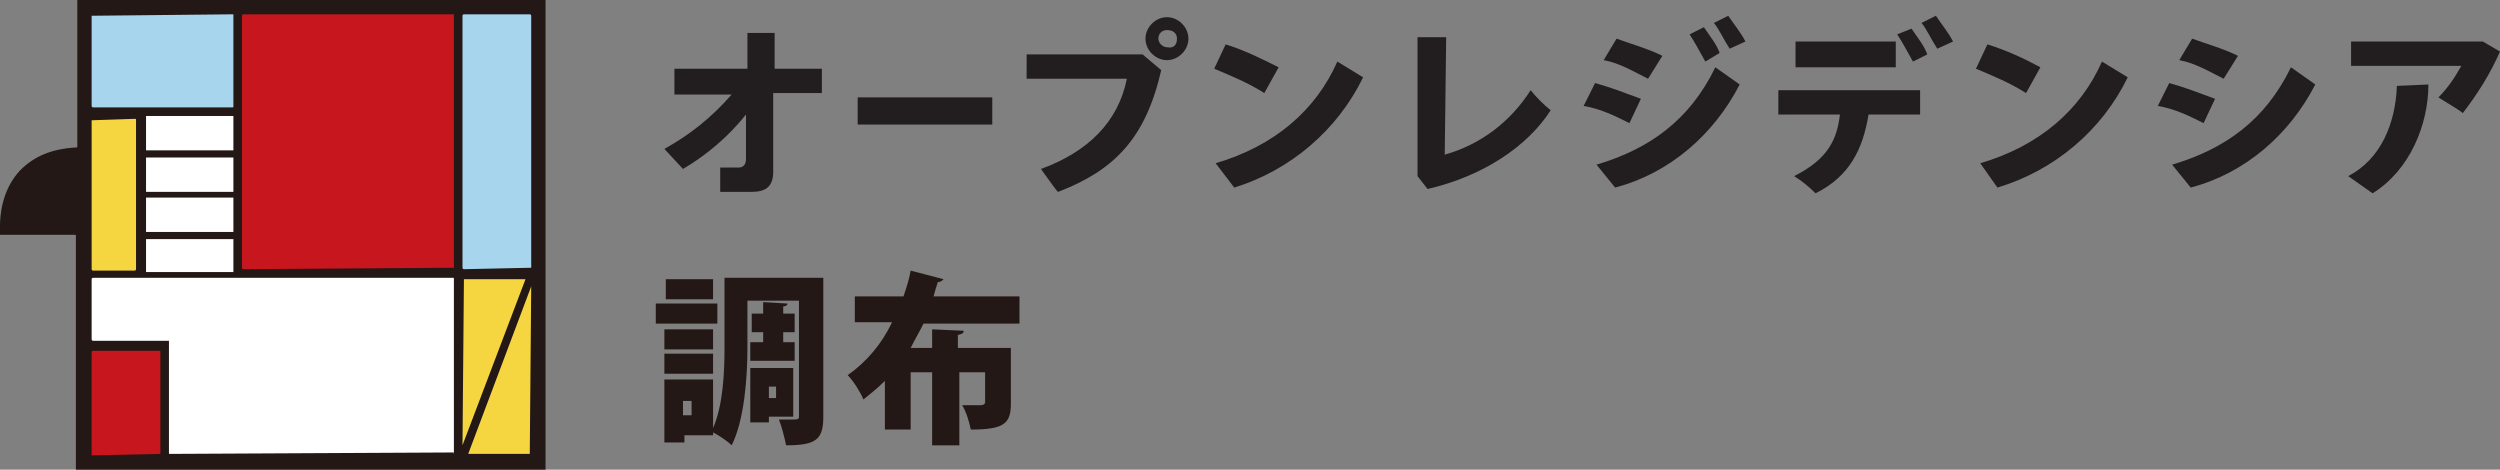
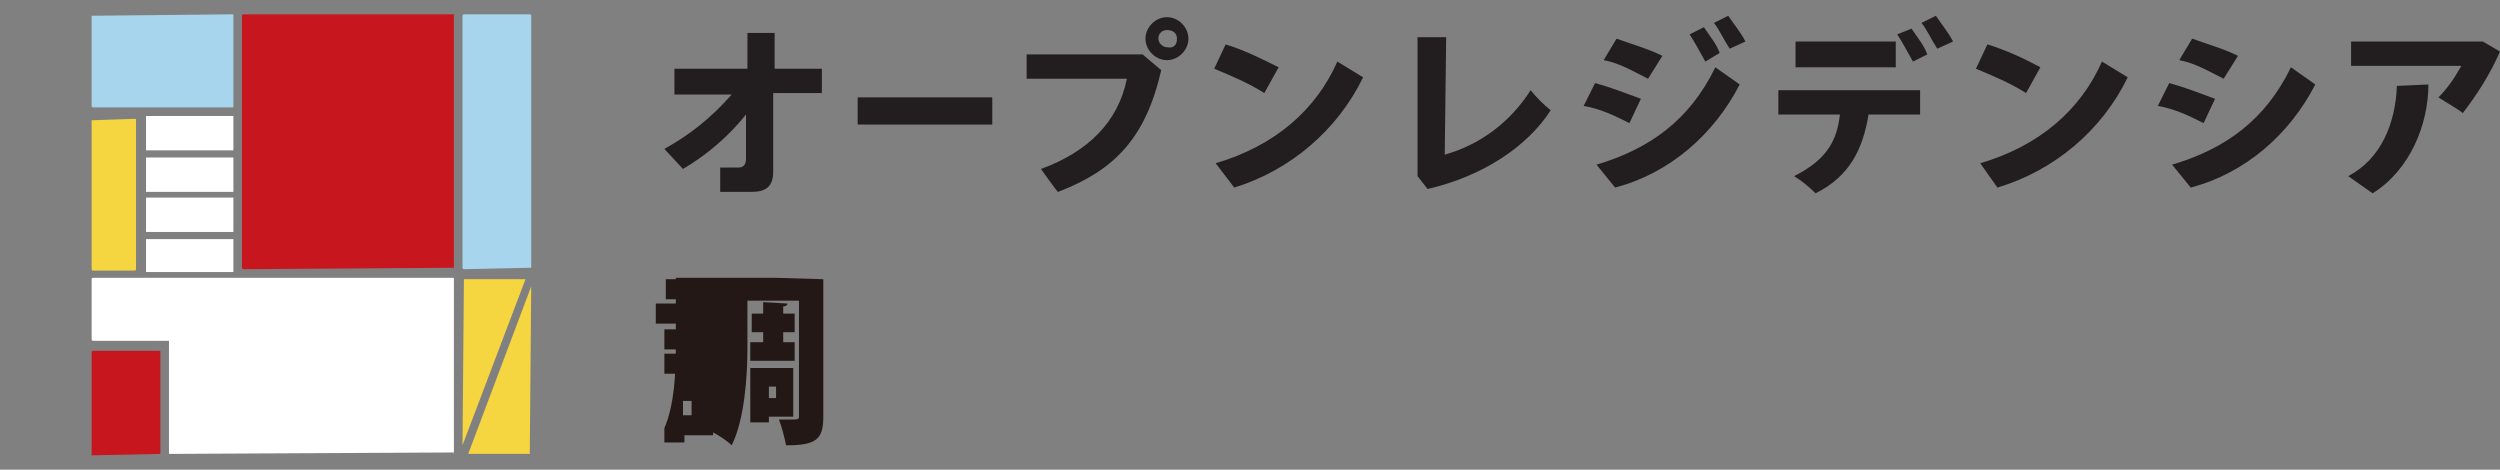
<svg xmlns="http://www.w3.org/2000/svg" enable-background="new 0 0 174.6 32.8" viewBox="0 0 174.6 32.8">
  <rect x="0" y="0" width="174.6" height="32.8" fill="#808080" stroke="none" />
  <g fill="#221e1f">
    <path d="m57.4 6.5h-3.4v5.5c0 1.1-.6 1.4-1.5 1.4h-2.2v-1.7h1.3c.3 0 .5-.2.5-.6v-3.1c-1.2 1.5-2.7 2.8-4.4 3.8l-1.3-1.4c1.8-1 3.3-2.2 4.7-3.8h-4v-1.8h5.1v-2.5h1.9v2.5h3.3z" />
    <path d="m71.7 3.8h8.1l1.3 1.1c-1.1 4.8-3.3 7-7.2 8.5 0 .1-1.2-1.6-1.2-1.6 3.3-1.2 5.4-3.3 6-6.3h-7zm9.8-2.6c.8 0 1.5.7 1.5 1.5s-.7 1.5-1.5 1.5-1.5-.7-1.5-1.5c0-.8.7-1.5 1.5-1.5zm.7 1.5c0-.4-.3-.6-.7-.6s-.6.3-.6.6.3.6.6.6c.5.1.7-.2.7-.6z" />
    <path d="m85.6 3.1c1.3.4 2.5 1 3.7 1.6l-1 1.8c-1.1-.7-2.3-1.2-3.5-1.7z" />
    <path d="m100.9 10.8c2.5-.7 4.6-2.3 6-4.5.4.5.9 1 1.4 1.4-1.6 2.5-4.7 4.6-8.6 5.5l-.7-.9v-9.7h2z" />
    <path d="m111.4 5.8c1.1.3 2.1.7 3.2 1.1l-.8 1.7c-1-.5-2-1-3.2-1.2zm.1 5.7c3.7-1.1 6.5-3.1 8.3-6.8l1.7 1.2c-1.8 3.5-4.9 6.2-8.7 7.2zm1.4-8.8c1.1.4 2.2.7 3.2 1.2l-1 1.6c-1-.5-2-1.1-3.1-1.3zm6.1-.8c.4.6.9 1.2 1.1 1.8l-1 .6c-.4-.7-.7-1.3-1.1-1.9zm1.7-.8c.4.6.9 1.2 1.2 1.8l-1.1.5c-.4-.6-.7-1.3-1.1-1.8z" />
    <path d="m174.6 3.6c-.7 1.6-1.6 3-2.6 4.3-.5-.4-1.1-.7-1.7-1.1.6-.6 1.1-1.3 1.6-2.2h-7.7v-1.7h9.2z" />
    <path d="m59.9 6.8h9.4v1.9h-9.4z" />
    <path d="m84.9 11.4c4.1-1.2 7-3.7 8.5-7.1l1.8 1.1c-1.8 3.7-5.1 6.5-9 7.7z" />
    <path d="m138.8 3.1c1.3.4 2.6 1 3.7 1.6l-1 1.8c-1.1-.7-2.3-1.2-3.5-1.7z" />
    <path d="m138.3 11.4c4.1-1.2 7-3.7 8.5-7.1l1.8 1.1c-1.8 3.7-5.1 6.5-9.1 7.7z" />
    <path d="m124.2 8v-1.7h9.9v1.7h-3.6c-.4 2.4-1.3 4.3-3.7 5.5-.4-.4-1-.9-1.5-1.2 2.4-1.2 3-2.6 3.2-4.3z" />
    <path d="m125.4 2.9h7v1.8h-7z" />
    <path d="m133.5 2c.4.6.9 1.2 1.1 1.8l-1 .5c-.4-.7-.7-1.3-1.1-1.9z" />
    <path d="m135.2 1.1c.4.6.9 1.2 1.2 1.8l-1.1.5c-.4-.6-.7-1.3-1.1-1.8z" />
    <path d="m151.5 5.8c1.1.3 2.1.7 3.2 1.1l-.8 1.7c-1-.5-2-1-3.2-1.2z" />
    <path d="m151.7 11.5c3.7-1.1 6.5-3.1 8.3-6.8l1.7 1.2c-1.8 3.5-4.9 6.2-8.7 7.2z" />
    <path d="m153.1 2.7c1.1.4 2.2.7 3.2 1.2l-1 1.6c-1-.5-2-1.1-3.1-1.3z" />
    <path d="m169.6 5.9c0 2.8-1.3 6-3.9 7.6l-1.7-1.2c2.3-1.2 3.3-3.7 3.4-6.3z" />
  </g>
-   <path d="m50.1 21.2v1.4h-4.3v-1.4zm7.4-1.7v9.6c0 1.6-.5 2-2.6 2-.1-.5-.3-1.3-.5-1.8h.8c.5 0 .6 0 .6-.2v-8.1h-3.6v3.3c0 2-.2 5-1.1 6.8-.3-.3-.9-.7-1.3-.9v.2h-2v.5h-1.4v-4.4h3.4v3.4c.7-1.6.8-3.9.8-5.6v-4.9h6.9zm-7.7 3.5v1.4h-3.4v-1.4zm-3.4 3.1v-1.4h3.4v1.4zm3.4-6.6v1.4h-3.3v-1.4zm-1.5 9.5v-1h-.6v1zm4.2-5.1h.8v-.7h-.8v-1.3h.8v-.8l1.7.1c0 .1-.1.2-.3.2v.5h.8v1.3h-.8v.7h.8v1.3h-3.1v-1.3zm3 5.2h-1.8v.4h-1.3v-3.8h3v3.4zm-1.3-2.1h-.5v.8h.5z" fill="#231815" />
-   <path d="m71.2 22.6h-6.7c-.3.6-.6 1.1-.9 1.7h1.5v-1.3l2.2.1c0 .2-.1.2-.4.3v.9h3.7v3.9c0 1.4-.5 1.8-2.8 1.8-.1-.5-.3-1.2-.6-1.7h1.3c.2 0 .3-.1.3-.2v-2.1h-1.8v5.1h-1.9v-5.1h-1.5v4h-1.8v-3.4c-.5.5-1 .9-1.5 1.3-.2-.5-.7-1.3-1.1-1.7 1.3-.9 2.4-2.2 3.1-3.7h-2.6v-1.8h3.4c.2-.6.4-1.2.5-1.8l2.3.6c-.1.1-.2.2-.4.2-.1.3-.2.6-.3 1h6z" fill="#231815" />
-   <path d="m5.4 0v10.2c0 .1 0 .1-.1.1-1.7.1-2.9.6-3.9 1.6-1.3 1.4-1.4 3.2-1.4 3.9v.3.3h5.2c.1 0 .1 0 .1.1v16.3h32.8v-32.8c-.2 0-32.6 0-32.7 0z" fill="#231815" />
+   <path d="m50.1 21.2v1.4h-4.3v-1.4zm7.4-1.7v9.6c0 1.6-.5 2-2.6 2-.1-.5-.3-1.3-.5-1.8h.8c.5 0 .6 0 .6-.2v-8.1h-3.6v3.3c0 2-.2 5-1.1 6.8-.3-.3-.9-.7-1.3-.9v.2h-2v.5h-1.4v-4.4v3.4c.7-1.6.8-3.9.8-5.6v-4.9h6.9zm-7.7 3.5v1.4h-3.4v-1.4zm-3.4 3.1v-1.4h3.4v1.4zm3.4-6.6v1.4h-3.3v-1.4zm-1.5 9.5v-1h-.6v1zm4.2-5.1h.8v-.7h-.8v-1.3h.8v-.8l1.7.1c0 .1-.1.2-.3.2v.5h.8v1.3h-.8v.7h.8v1.3h-3.1v-1.3zm3 5.2h-1.8v.4h-1.3v-3.8h3v3.4zm-1.3-2.1h-.5v.8h.5z" fill="#231815" />
  <path d="m6.4 1.1 9.8-.1h.1v.1 6.3c0 .1 0 .1-.1.1h-9.7s-.1 0-.1-.1z" fill="#a7d5ee" />
  <path d="m6.4 8.4c0-.1 0-.1 0 0l3-.1c.1 0 .1 0 .1.1v10.4s0 .1-.1.1h-2.9s-.1 0-.1-.1z" fill="#f5d540" />
  <path d="m31.7 18.7c0 .1-.1.1 0 0l-14.7.1s-.1 0-.1-.1v-10.5-7.1s0-.1.1-.1h14.6.1v.1z" fill="#c7161e" />
  <path d="m37.1 18.7c0 .1 0 .1 0 0l-4.7.1s-.1 0-.1-.1v-17.6s0-.1.1-.1h4.6s.1 0 .1.1z" fill="#a7d5ee" />
  <path d="m11.2 31.7-4.7.1s0 0-.1 0c0 0 0 0 0-.1v-7.1s0-.1.1-.1h4.6c.1 0 .1 0 .1.1z" fill="#c7161e" />
  <path d="m32.4 19.5h4.3l-4.4 11.6.1-11.6c-.1.1 0 0 0 0" fill="#f5d540" />
  <path d="m37 31.7h-4.3l4.4-11.7-.1 11.7c.1 0 .1 0 0 0" fill="#f5d540" />
  <path d="m10.2 8.1h6.1v2.4h-6.1z" fill="#fff" />
  <path d="m10.2 11h6.1v2.4h-6.1z" fill="#fff" />
  <path d="m10.2 13.8h6.1v2.4h-6.1z" fill="#fff" />
  <path d="m10.2 16.7h6.1v2.3h-6.1z" fill="#fff" />
  <path d="m31.7 31.6c0 .1-.1.1 0 0l-19.8.1s0 0-.1 0c0 0 0 0 0-.1v-7.8h-5.3s-.1 0-.1-.1v-4.2s0-.1.1-.1h3.6 6.3.1 15.1c.1 0 .1 0 .1.1z" fill="#fff" />
</svg>